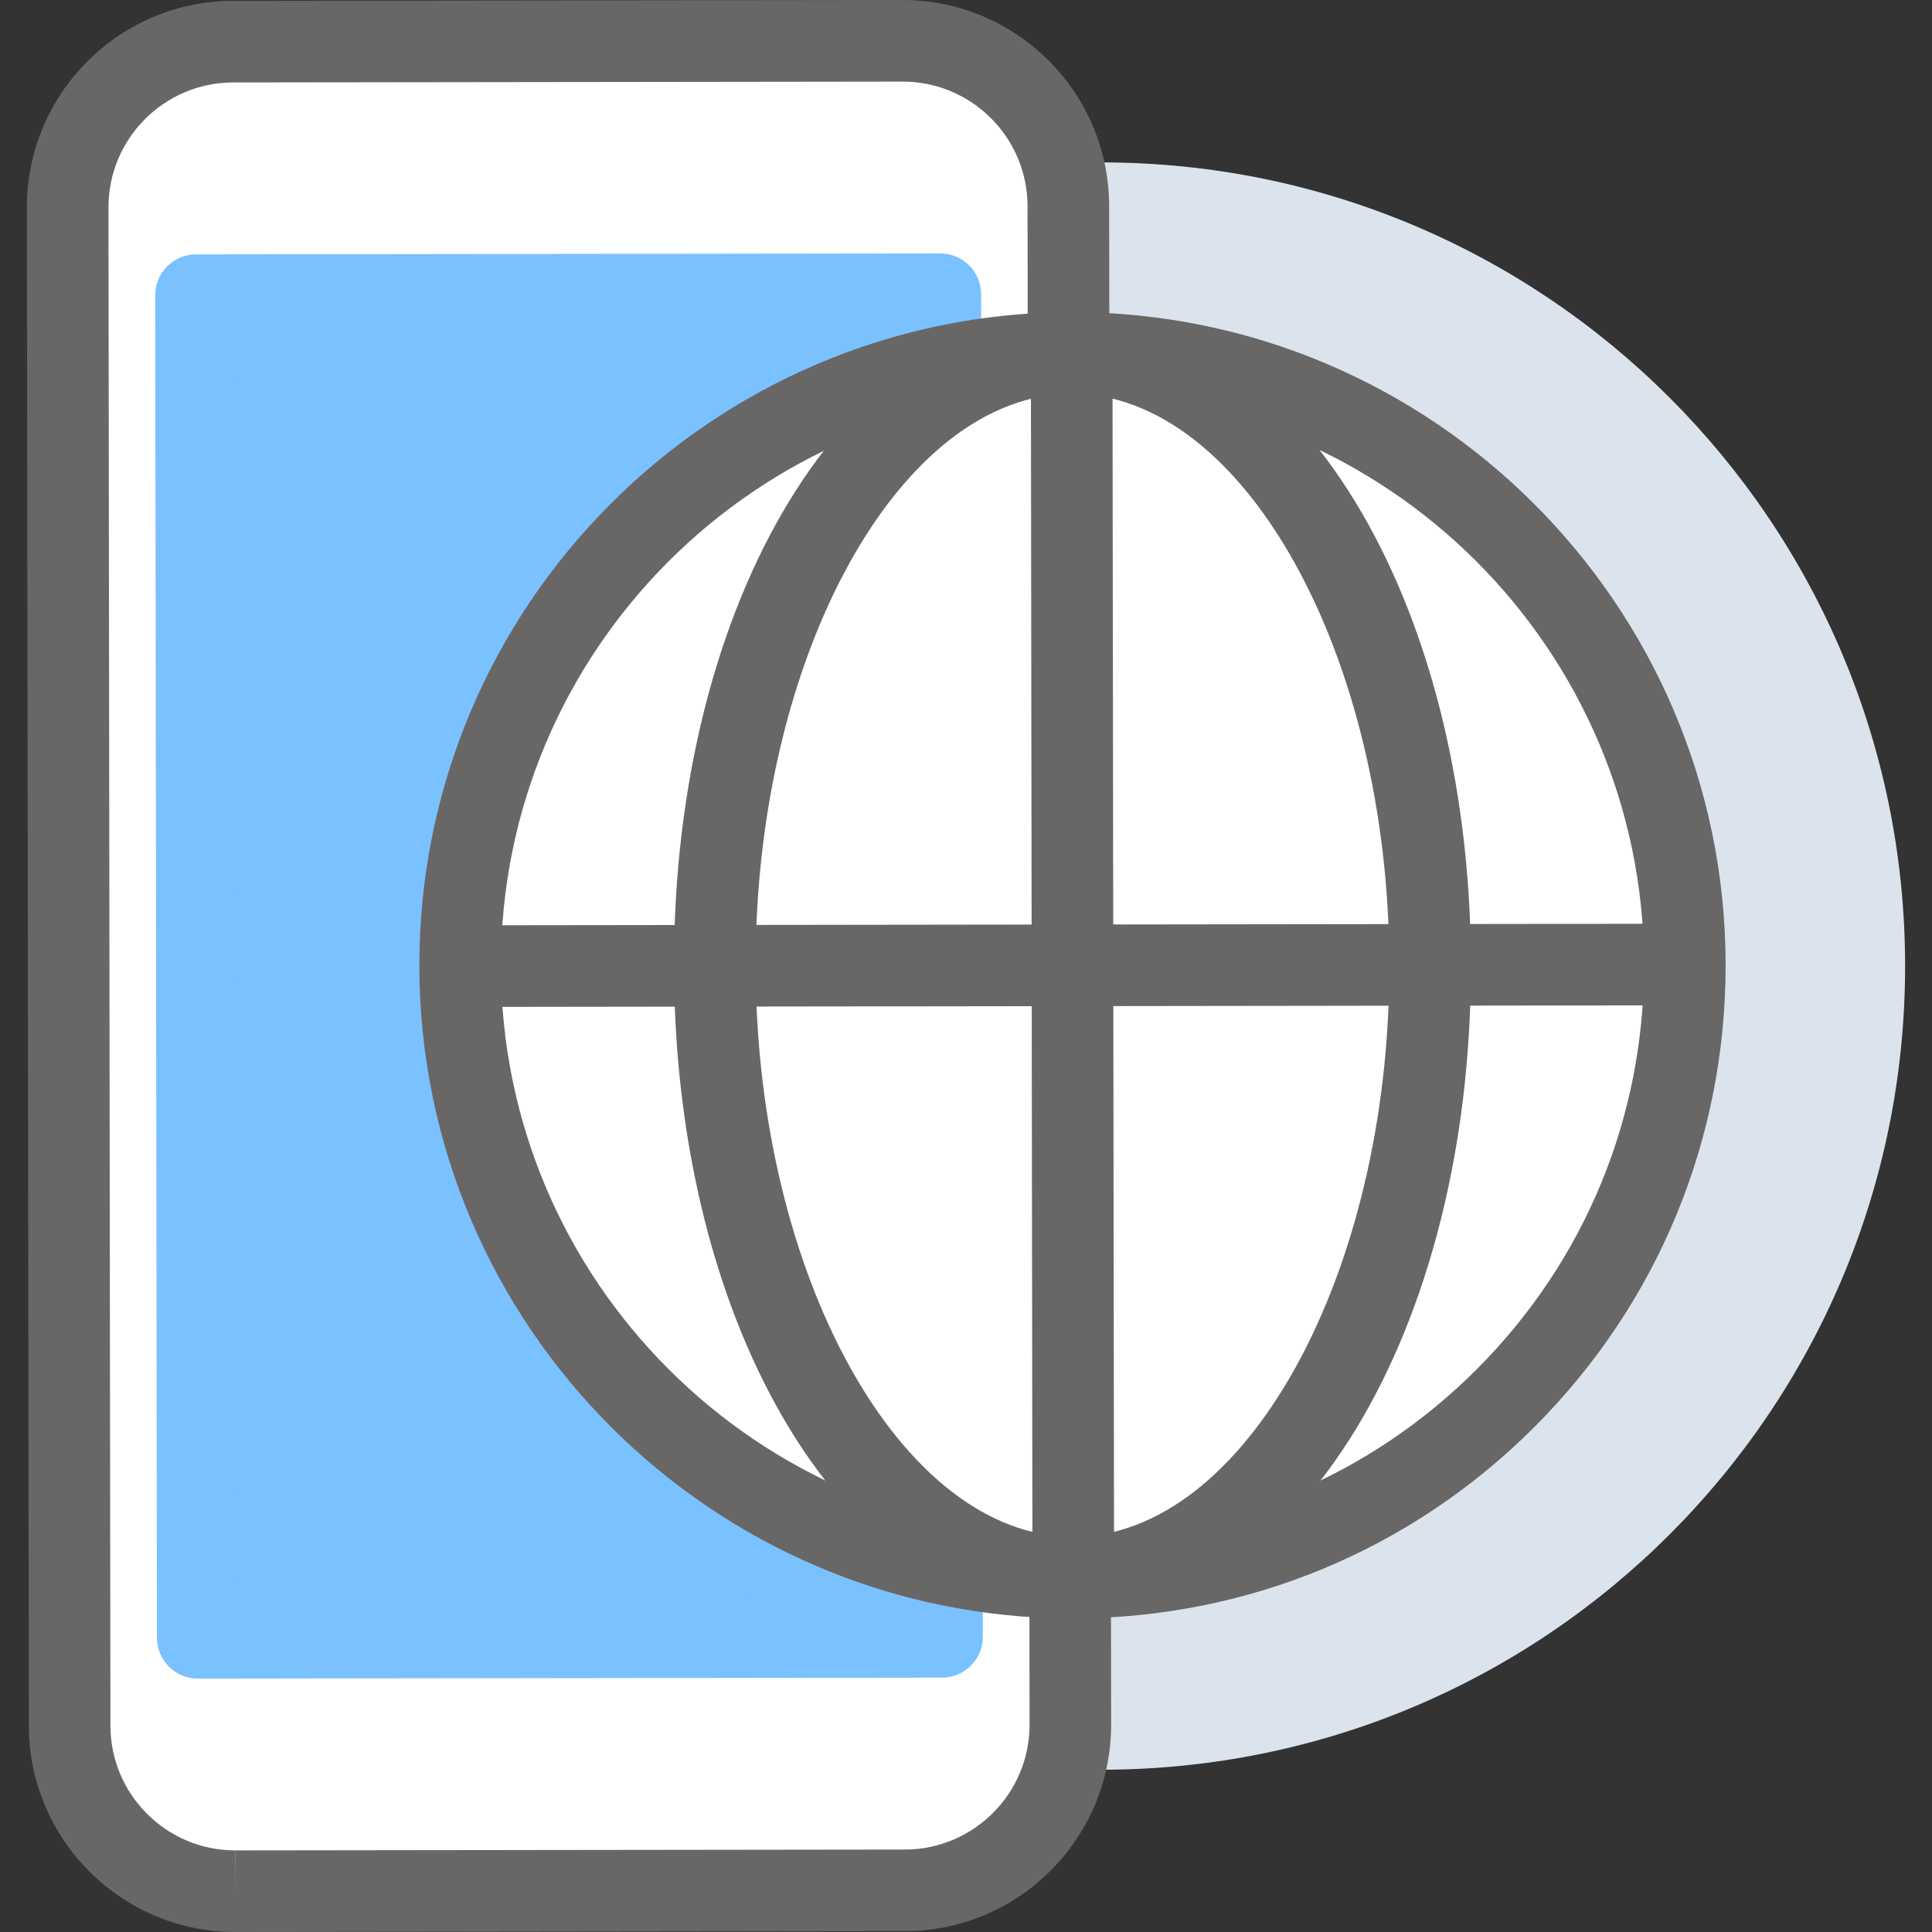
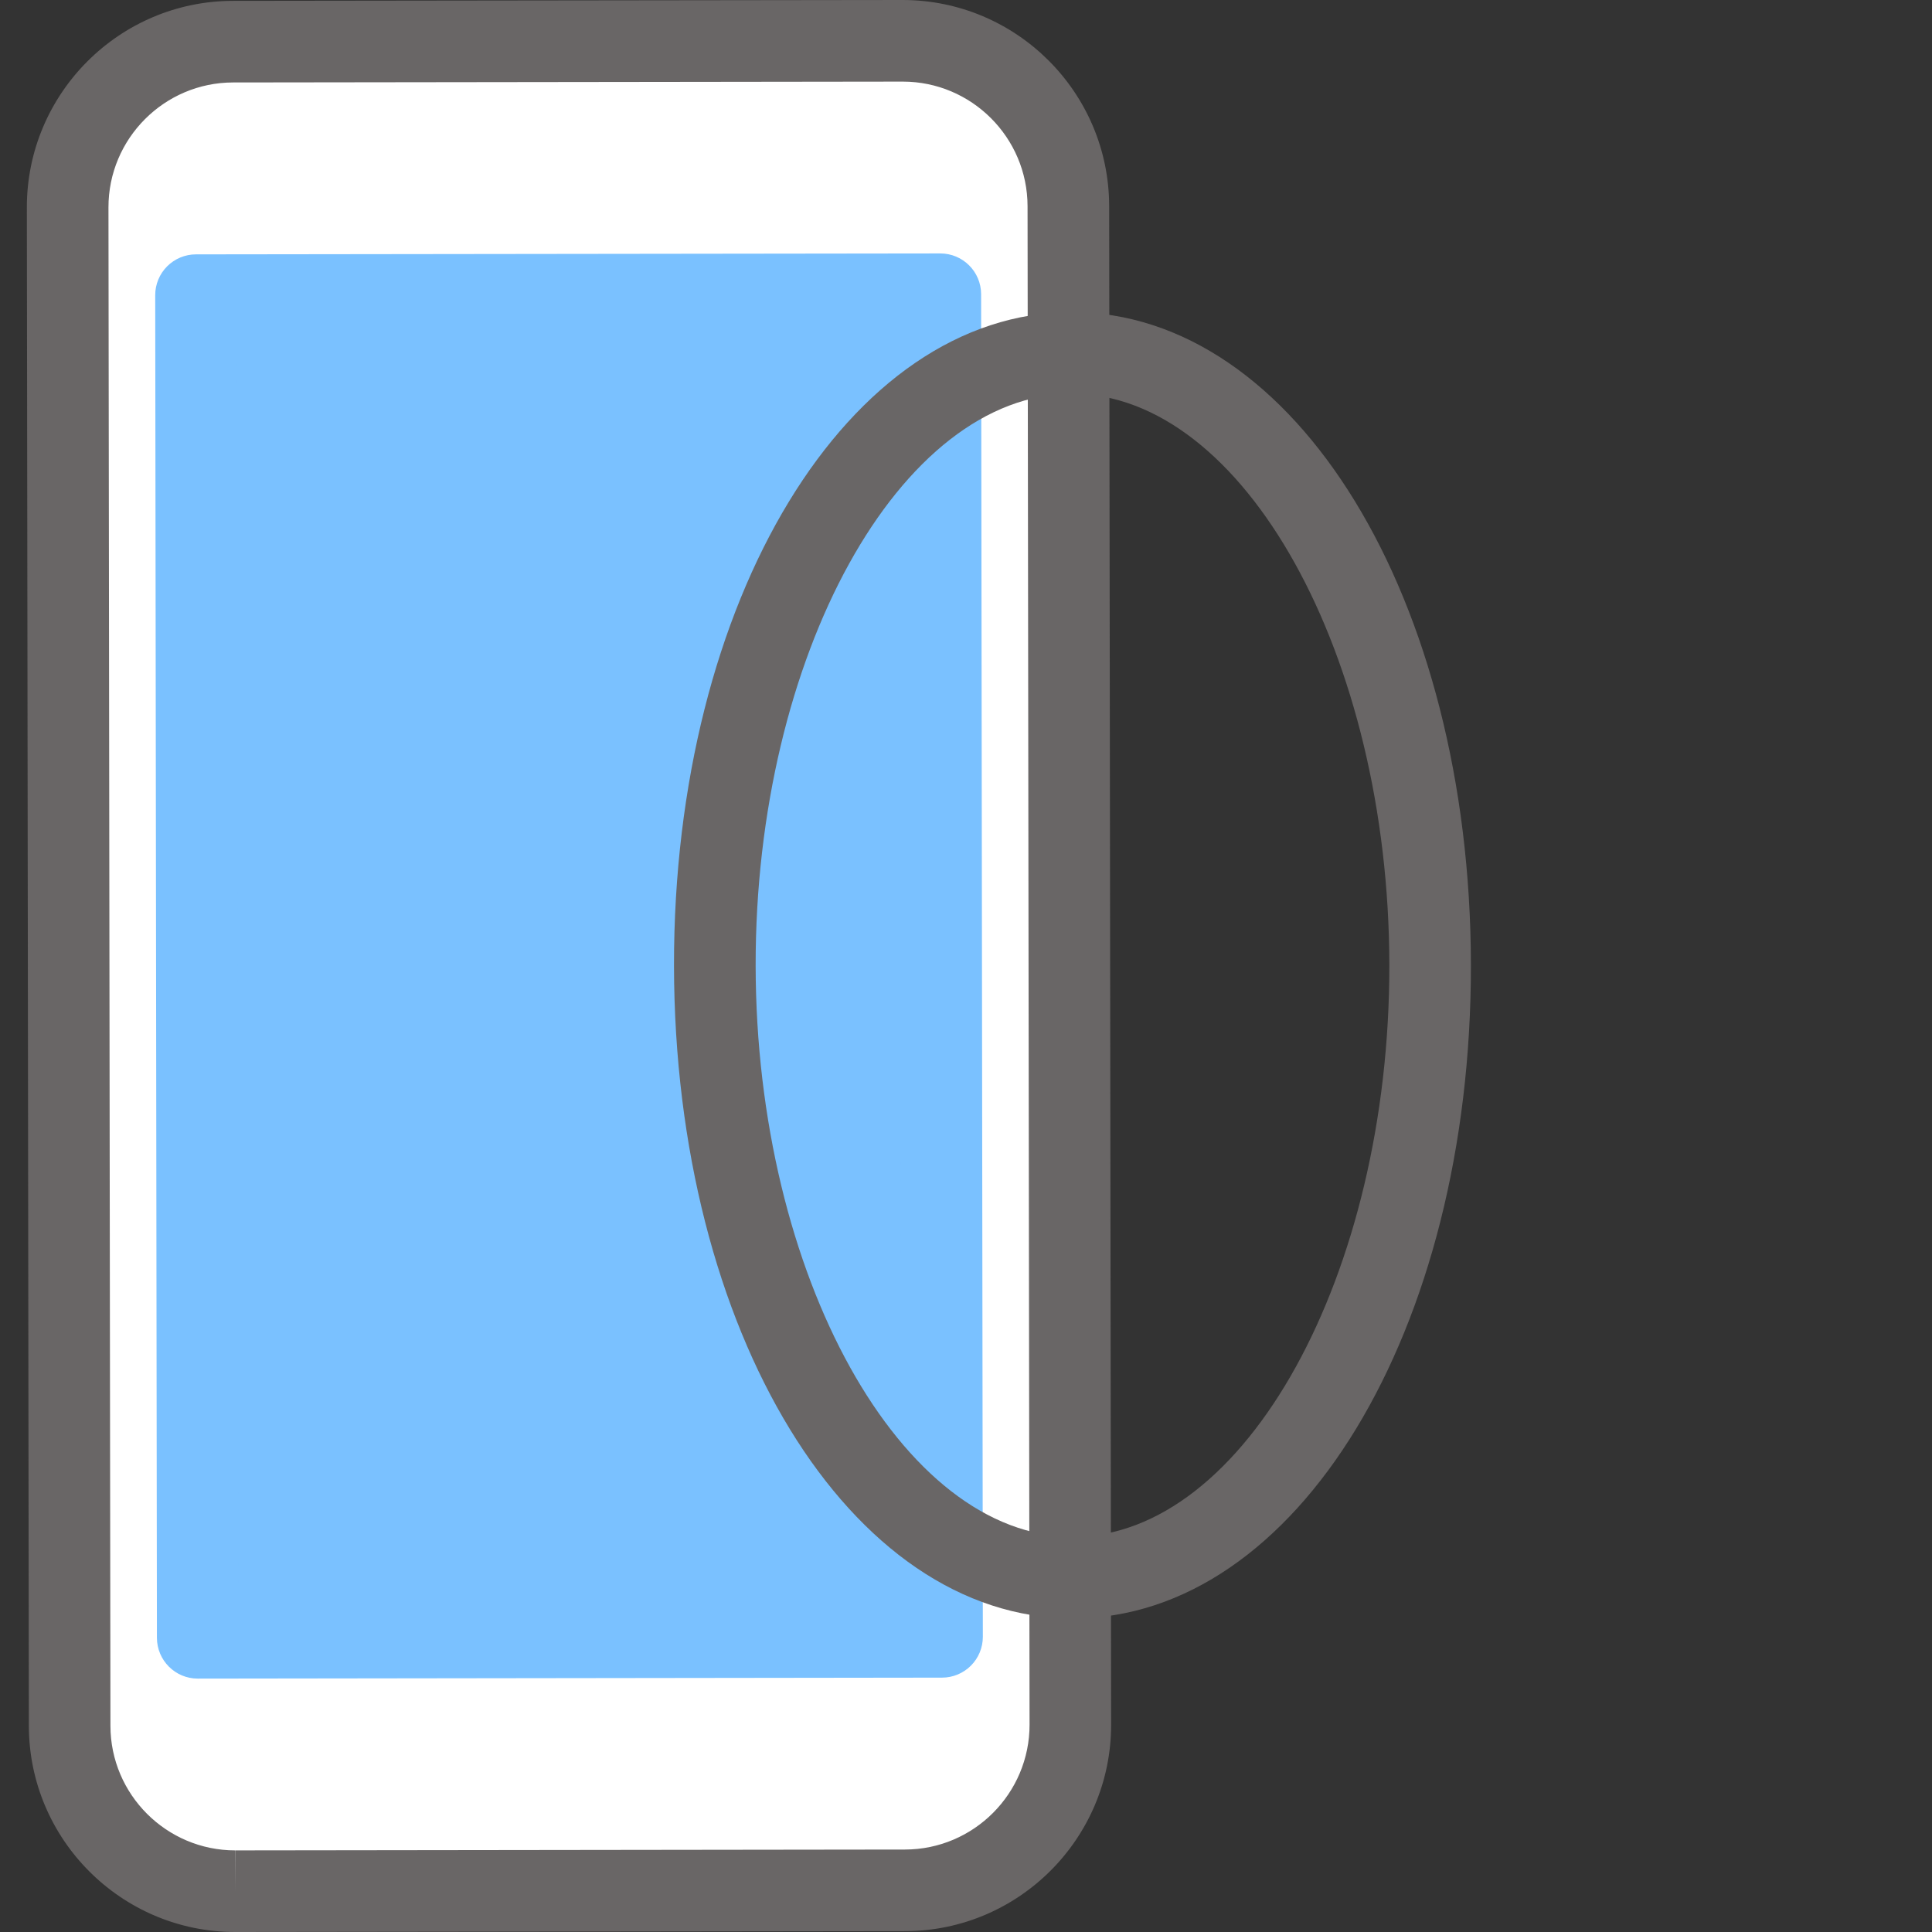
<svg xmlns="http://www.w3.org/2000/svg" width="50" height="50" viewBox="0 0 50 50" fill="none">
  <rect x="0" y="0" width="50" height="50" fill="#333333" stroke="none" />
  <g clip-path="url(#clip0_1839_16578)">
-     <path d="M49.304 25.002C49.304 13.515 39.993 4.203 28.506 4.203C17.019 4.203 7.707 13.515 7.707 25.002C7.707 36.489 17.019 45.8 28.506 45.8C39.993 45.8 49.304 36.489 49.304 25.002Z" fill="#DBE4ED" />
    <path d="M27.7 44.63C27.703 46.996 25.788 48.918 23.421 48.921L6.093 48.943C3.727 48.946 1.805 47.03 1.802 44.664L1.751 5.367C1.748 3.001 3.664 1.08 6.03 1.077L23.36 1.055C25.726 1.052 27.646 2.967 27.649 5.334L27.7 44.63Z" fill="white" />
    <path d="M6.094 50H6.087C3.146 50 0.75 47.607 0.747 44.666L0.695 5.37C0.692 2.425 3.085 0.026 6.03 0.022L23.358 0C26.306 0 28.701 2.393 28.705 5.334L28.756 44.63C28.76 47.575 26.367 49.974 23.422 49.978L6.094 50ZM23.365 2.112L6.032 2.134C4.252 2.136 2.805 3.587 2.807 5.368L2.858 44.664C2.86 46.442 4.309 47.888 6.087 47.888V48.944L6.091 47.888L23.42 47.866C25.2 47.864 26.647 46.413 26.645 44.632L26.593 5.336C26.591 3.558 25.143 2.112 23.365 2.112Z" fill="#696666" />
    <path d="M24.335 7.616L5.072 7.641L5.117 42.387L24.38 42.362L24.335 7.616Z" fill="#7AC1FF" />
    <path d="M5.117 43.442C4.535 43.442 4.063 42.97 4.061 42.387L4.017 7.64C4.016 7.361 4.127 7.092 4.325 6.893C4.523 6.695 4.791 6.583 5.071 6.583L24.334 6.559H24.335C24.918 6.559 25.39 7.031 25.391 7.613L25.436 42.36C25.436 42.64 25.325 42.909 25.127 43.107C24.929 43.305 24.661 43.417 24.381 43.417L5.118 43.442H5.117ZM6.13 8.694L6.172 41.329L23.323 41.306L23.281 8.671L6.13 8.694Z" fill="#7AC1FF" />
-     <path d="M43.602 24.96C43.591 16.208 36.486 9.122 27.734 9.133C18.983 9.144 11.897 16.249 11.908 25.001C11.92 33.752 19.024 40.839 27.776 40.828C36.528 40.816 43.614 33.712 43.602 24.96Z" fill="white" />
-     <path d="M27.755 41.884C18.448 41.884 10.865 34.31 10.853 25.003C10.84 15.683 18.413 8.09 27.733 8.078C37.064 8.078 44.646 15.651 44.659 24.959C44.664 29.474 42.912 33.721 39.723 36.918C36.535 40.114 32.292 41.878 27.777 41.884H27.755ZM27.756 10.19C19.58 10.2 12.954 16.845 12.964 25.001C12.975 33.145 19.61 39.772 27.755 39.772V40.828L27.775 39.772C31.725 39.767 35.438 38.224 38.228 35.426C41.018 32.629 42.552 28.913 42.547 24.962C42.536 16.817 35.901 10.19 27.756 10.19Z" fill="#696666" />
    <path d="M27.768 41.884C21.991 41.884 17.456 34.465 17.443 24.994C17.431 15.516 21.951 8.086 27.733 8.078C33.519 8.078 38.054 15.497 38.067 24.968C38.079 34.446 33.559 41.877 27.777 41.884H27.768ZM27.741 10.19C23.291 10.196 19.546 16.974 19.556 24.992C19.566 33.004 23.327 39.772 27.769 39.773V40.829L27.775 39.773C32.219 39.767 35.966 32.988 35.956 24.971C35.945 16.959 32.183 10.19 27.741 10.19Z" fill="#696666" />
-     <path d="M27.776 41.869C27.193 41.869 26.72 41.397 26.72 40.814L26.679 9.151C26.678 8.568 27.15 8.094 27.733 8.094H27.735C28.317 8.094 28.79 8.566 28.791 9.149L28.832 40.813C28.832 41.396 28.36 41.869 27.777 41.87C27.777 41.869 27.776 41.869 27.776 41.869Z" fill="#696666" />
-     <path d="M11.924 26.059C11.342 26.059 10.869 25.588 10.868 25.005C10.868 24.422 11.34 23.948 11.923 23.947L43.587 23.906H43.588C44.171 23.906 44.644 24.378 44.644 24.961C44.645 25.544 44.173 26.017 43.59 26.018L11.925 26.059H11.924Z" fill="#696666" />
  </g>
  <defs>
    <clipPath id="clip0_1839_16578">
      <rect width="48.609" height="50" fill="white" transform="translate(0.695)" />
    </clipPath>
  </defs>
</svg>